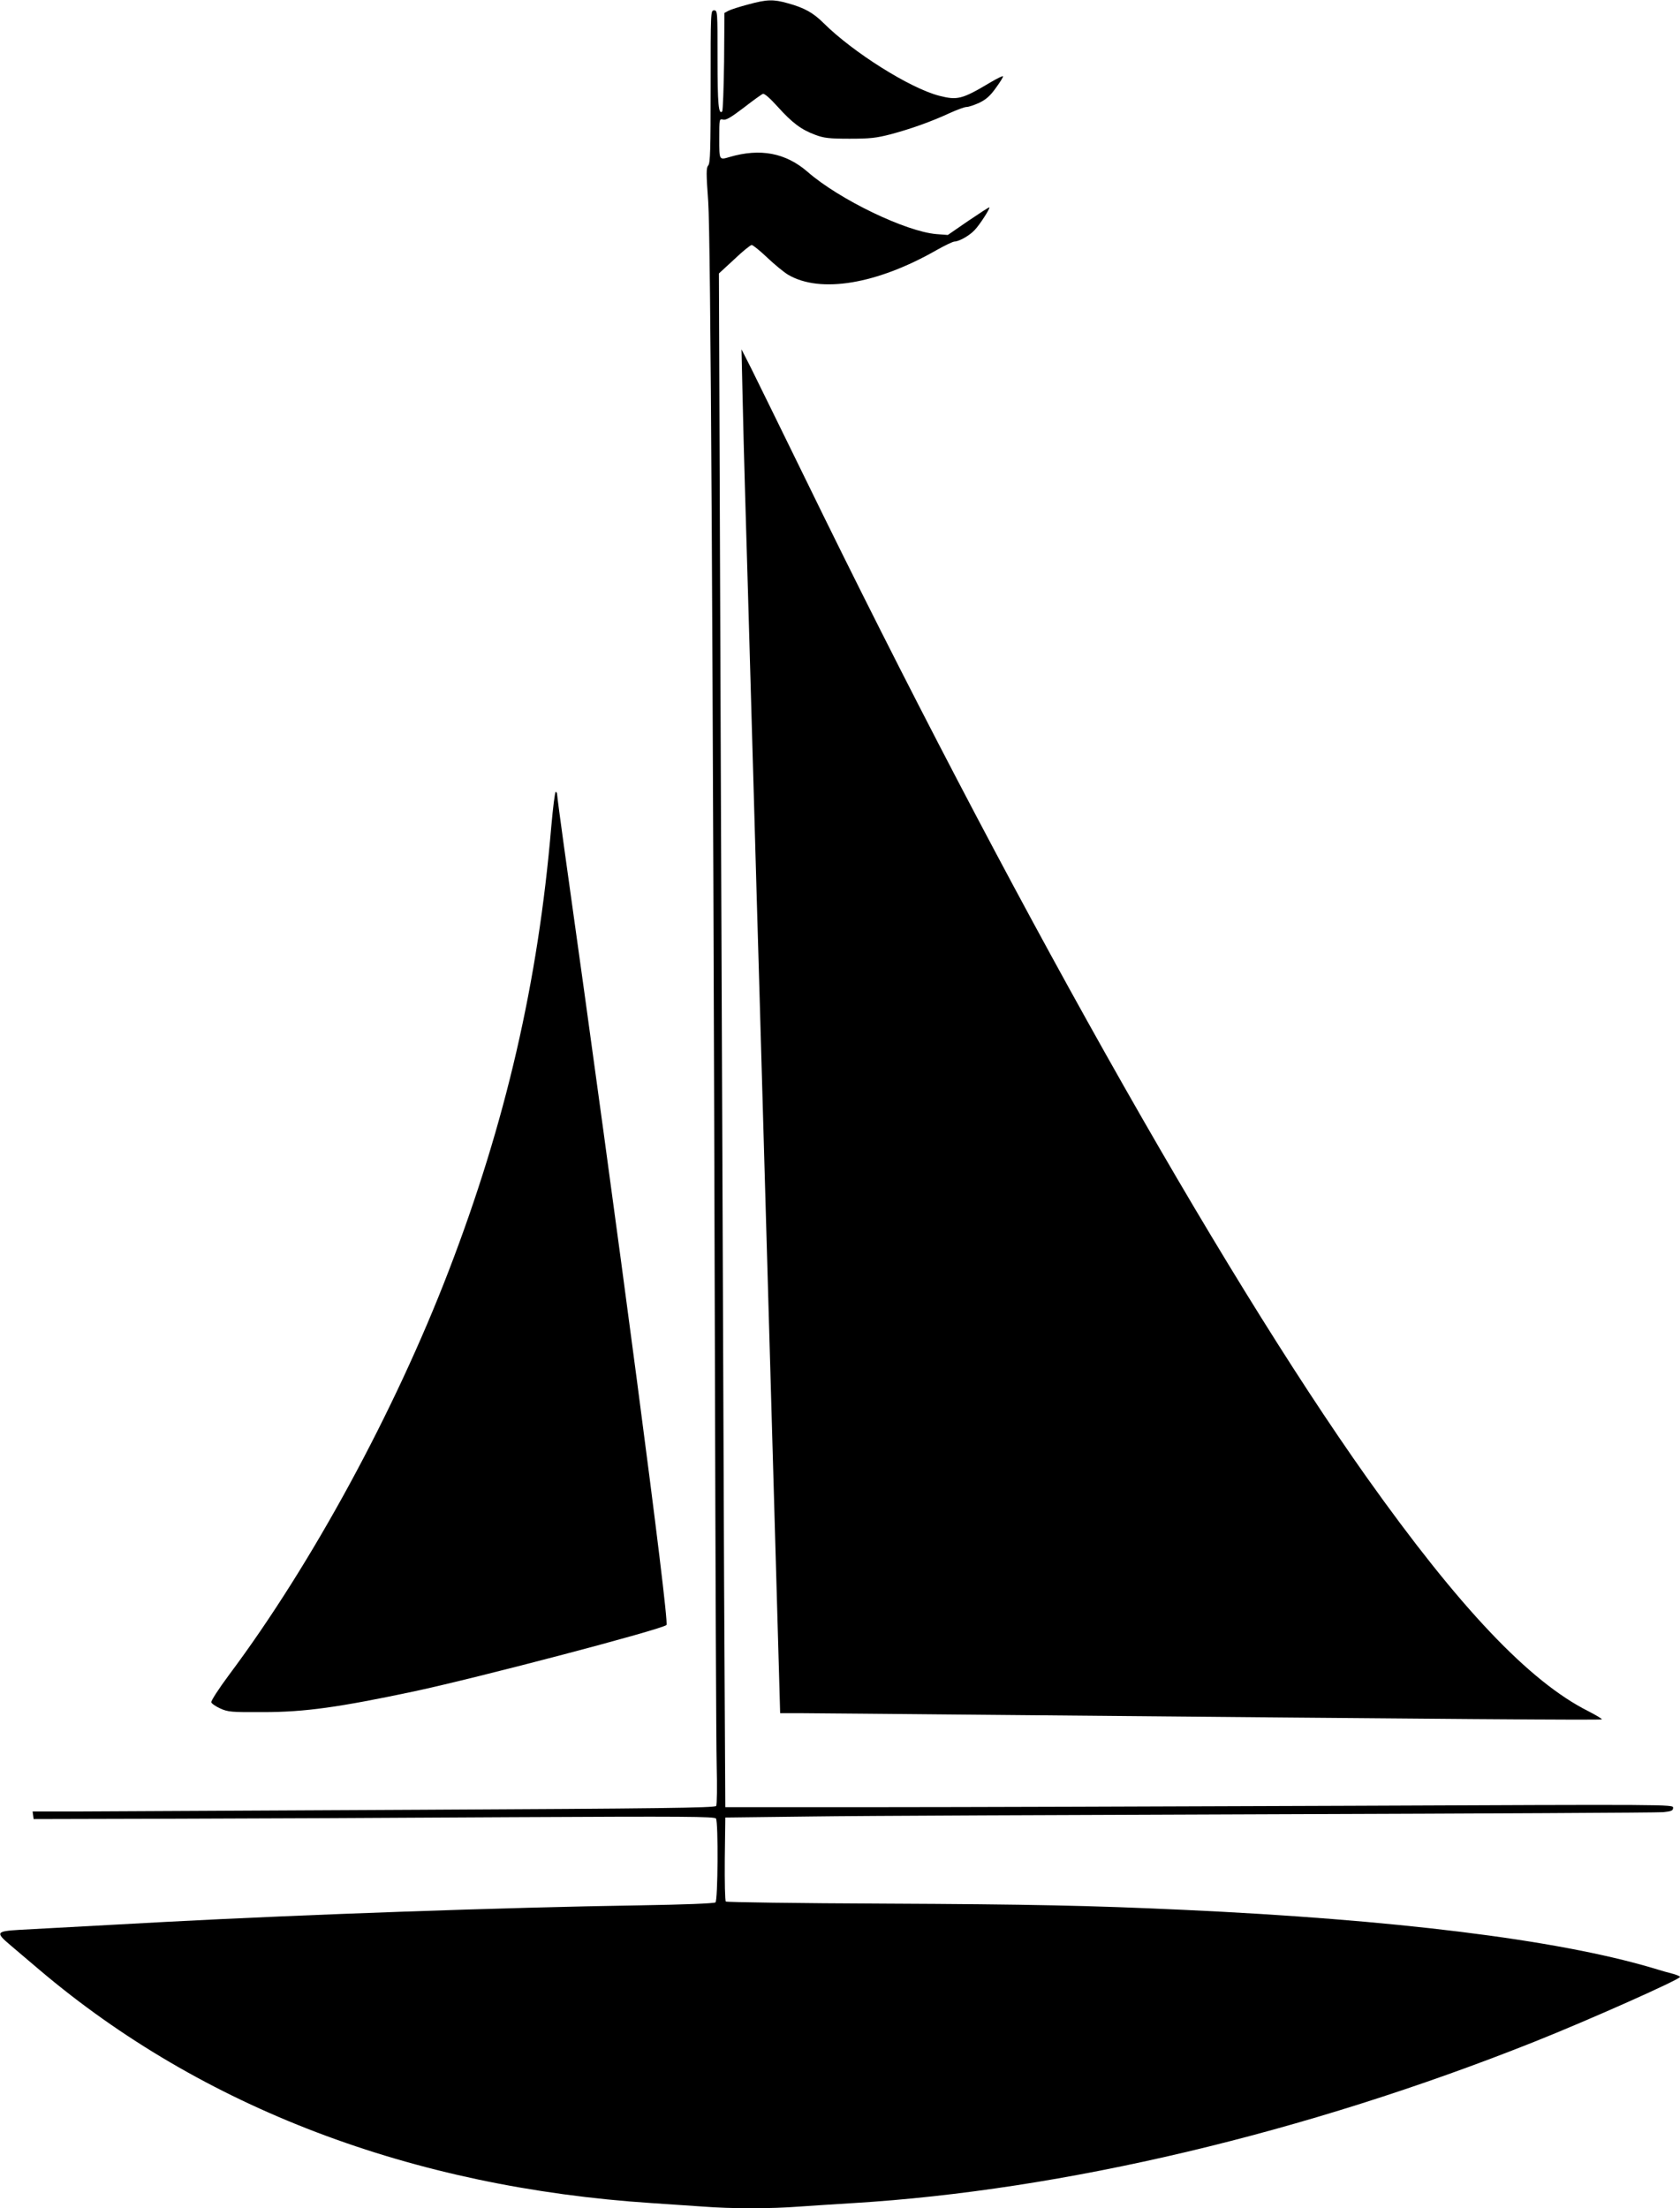
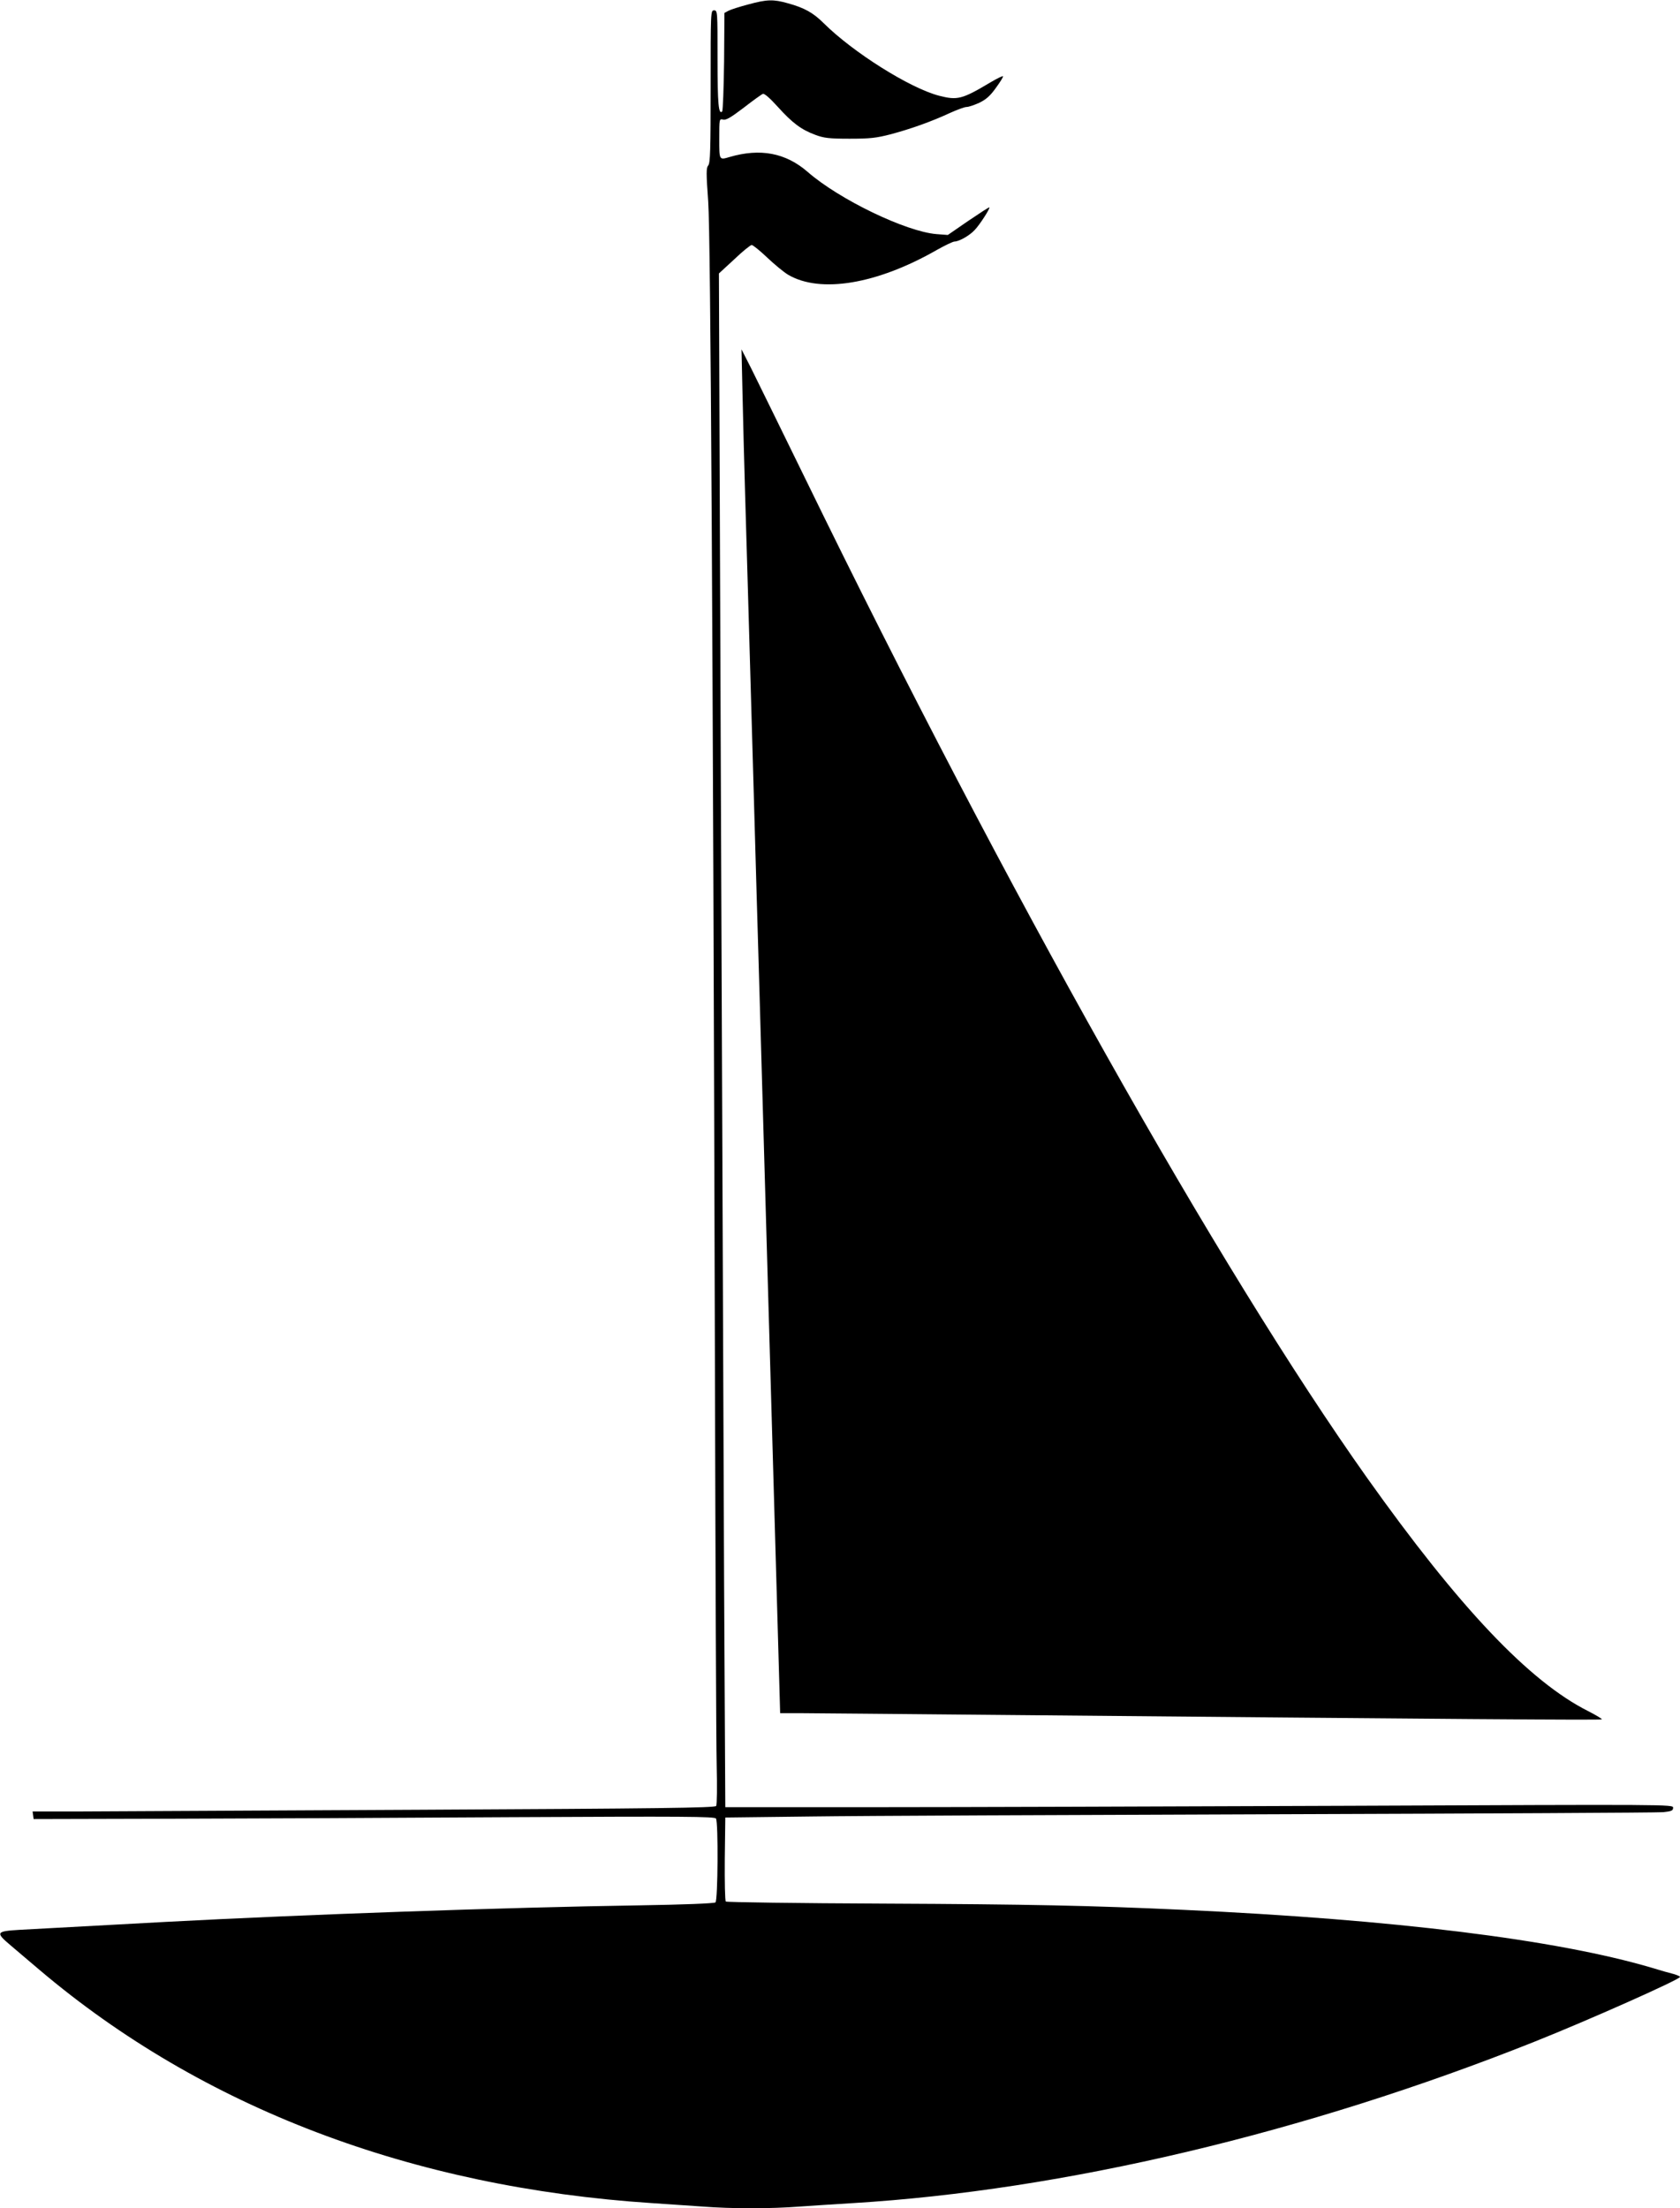
<svg xmlns="http://www.w3.org/2000/svg" version="1.0" width="974pt" height="1280pt" viewBox="0 0 974 1280" preserveAspectRatio="xMidYMid meet">
  <g transform="translate(0,1280) scale(0.1,-0.1)" fill="#000000" stroke="none">
    <path d="M4337 12774 c-49 -13 -99 -29 -113 -36 l-24 -13 -2 -282 c-2 -155 -7 -285 -11 -289 -21 -21 -27 42 -27 304 0 275 0 282 -20 282 -20 0 -20 -7 -20 -442 0 -365 -2 -444 -14 -457 -12 -14 -12 -44 0 -211 14 -206 27 -2442 39 -6790 3 -1125 7 -2146 10 -2270 3 -124 2 -231 -3 -238 -7 -11 -333 -15 -1723 -22 -943 -5 -1832 -9 -1977 -10 l-263 0 3 -22 3 -22 795 2 c437 1 1325 5 1973 9 1006 5 1180 4 1188 -8 14 -23 11 -475 -3 -486 -8 -6 -183 -13 -438 -17 -783 -12 -1942 -53 -2750 -96 -369 -20 -737 -40 -847 -46 -135 -8 -140 -15 -55 -87 31 -27 109 -92 172 -146 942 -798 2157 -1260 3550 -1351 91 -6 223 -15 294 -20 165 -13 397 -13 562 0 71 5 210 14 309 20 1220 74 2622 406 3950 935 314 125 844 361 845 376 0 4 -17 11 -37 17 -21 5 -78 21 -126 36 -555 164 -1498 280 -2717 336 -544 25 -881 32 -1735 36 -500 2 -913 8 -917 12 -5 5 -7 116 -6 248 l3 239 500 6 c275 4 1486 9 2690 13 1205 4 2216 9 2248 12 48 5 57 9 57 26 0 19 -11 19 -1882 11 -1036 -4 -2272 -8 -2748 -8 l-865 0 -7 1300 c-3 715 -11 2715 -18 4445 l-12 3145 89 82 c48 46 94 83 101 83 7 0 48 -33 90 -73 42 -40 97 -85 122 -100 187 -109 515 -54 861 144 48 27 94 49 103 49 26 0 88 35 117 67 29 30 90 125 85 131 -2 2 -57 -34 -122 -78 l-119 -82 -65 5 c-177 14 -565 201 -748 361 -127 110 -274 138 -452 86 -61 -18 -60 -20 -60 106 0 115 0 116 22 111 17 -5 45 12 119 68 54 42 104 78 112 81 9 3 41 -25 87 -76 84 -93 136 -132 218 -162 48 -18 79 -22 197 -22 119 0 155 4 240 26 116 31 234 73 342 123 42 19 85 35 97 35 12 0 44 11 73 24 39 19 63 39 97 87 25 34 44 65 41 67 -2 3 -35 -13 -72 -35 -166 -99 -192 -105 -298 -78 -170 44 -500 252 -670 421 -60 60 -112 89 -207 115 -85 24 -121 23 -231 -7z" />
    <path d="M4305 10510 c3 -146 10 -407 15 -580 10 -326 16 -554 50 -1730 11 -382 24 -850 30 -1040 14 -489 27 -931 50 -1740 11 -388 25 -858 30 -1045 17 -584 29 -1001 36 -1257 l7 -248 106 0 c58 0 567 -5 1131 -10 2700 -25 3522 -31 3527 -26 3 2 -33 24 -78 47 -343 172 -749 601 -1284 1354 -861 1214 -2092 3403 -3256 5790 -143 292 -284 580 -314 640 l-56 110 6 -265z" />
-     <path d="M3196 8008 c-76 -899 -264 -1715 -594 -2573 -313 -815 -795 -1702 -1271 -2339 -62 -83 -109 -156 -106 -163 2 -8 26 -24 52 -36 45 -20 62 -22 248 -21 243 0 440 28 875 120 375 80 1443 361 1464 385 18 20 -278 2264 -594 4511 -22 158 -40 295 -40 303 0 8 -4 15 -8 15 -5 0 -16 -91 -26 -202z" />
  </g>
</svg>